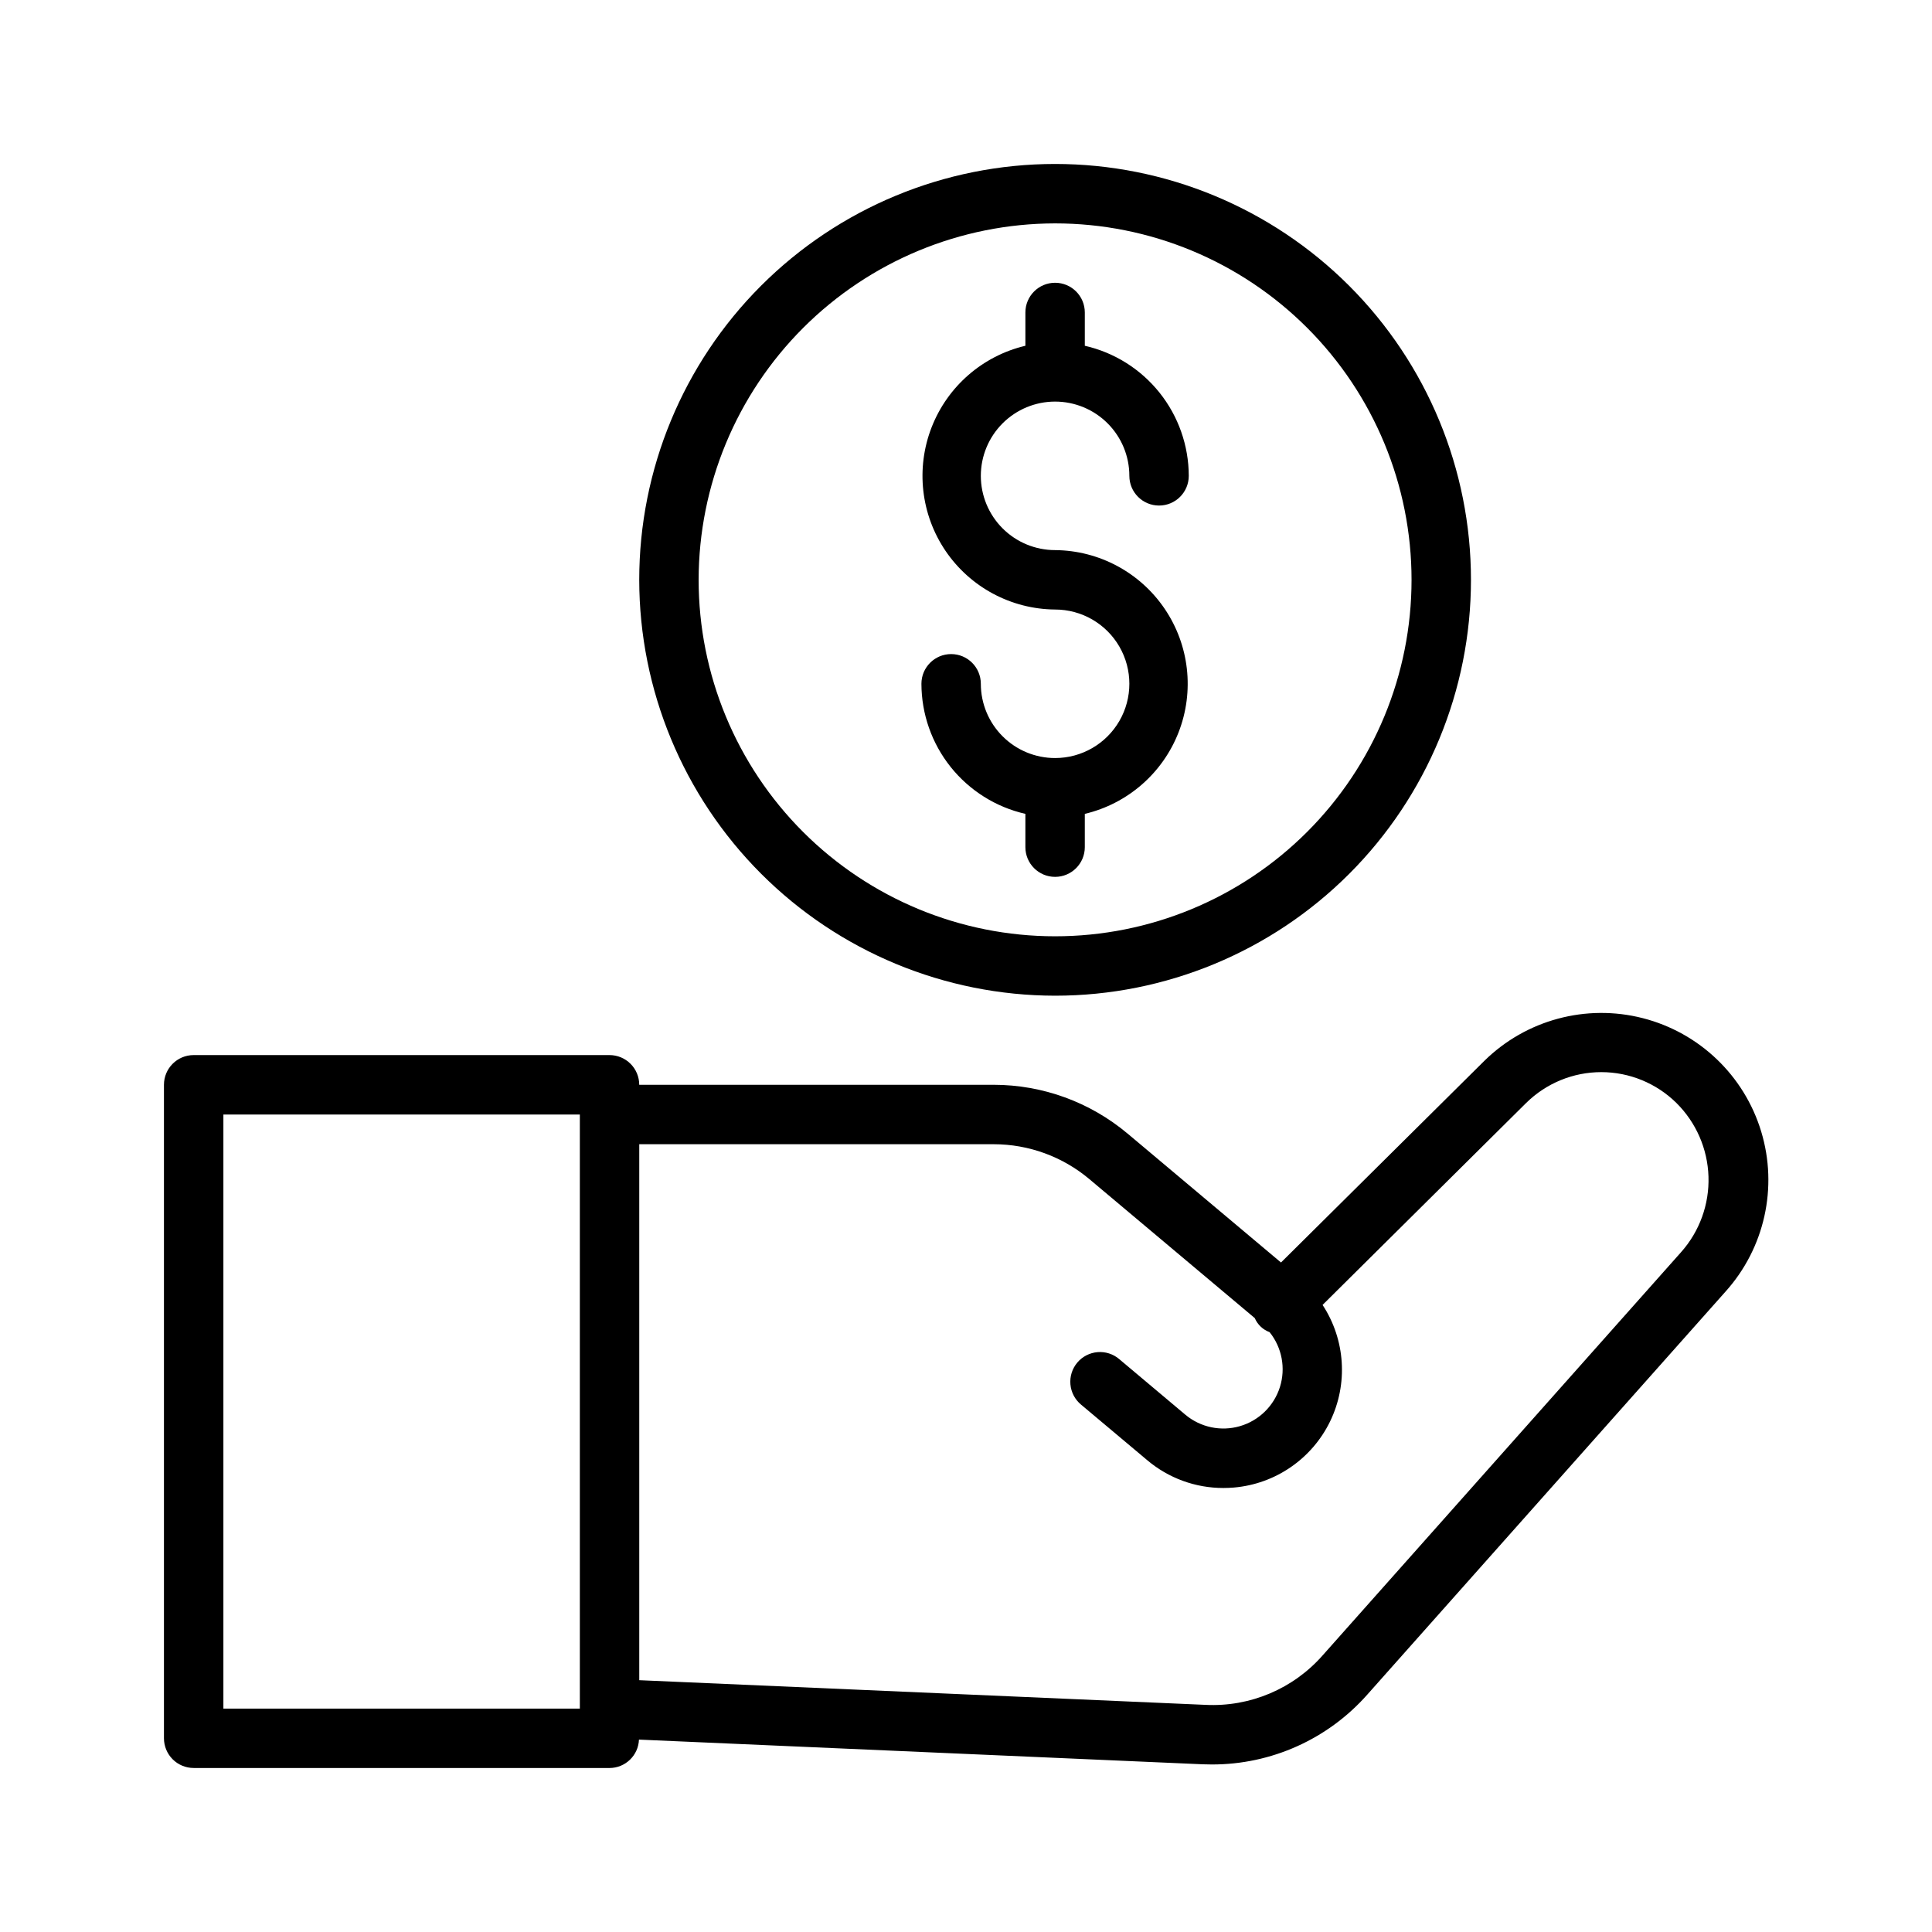
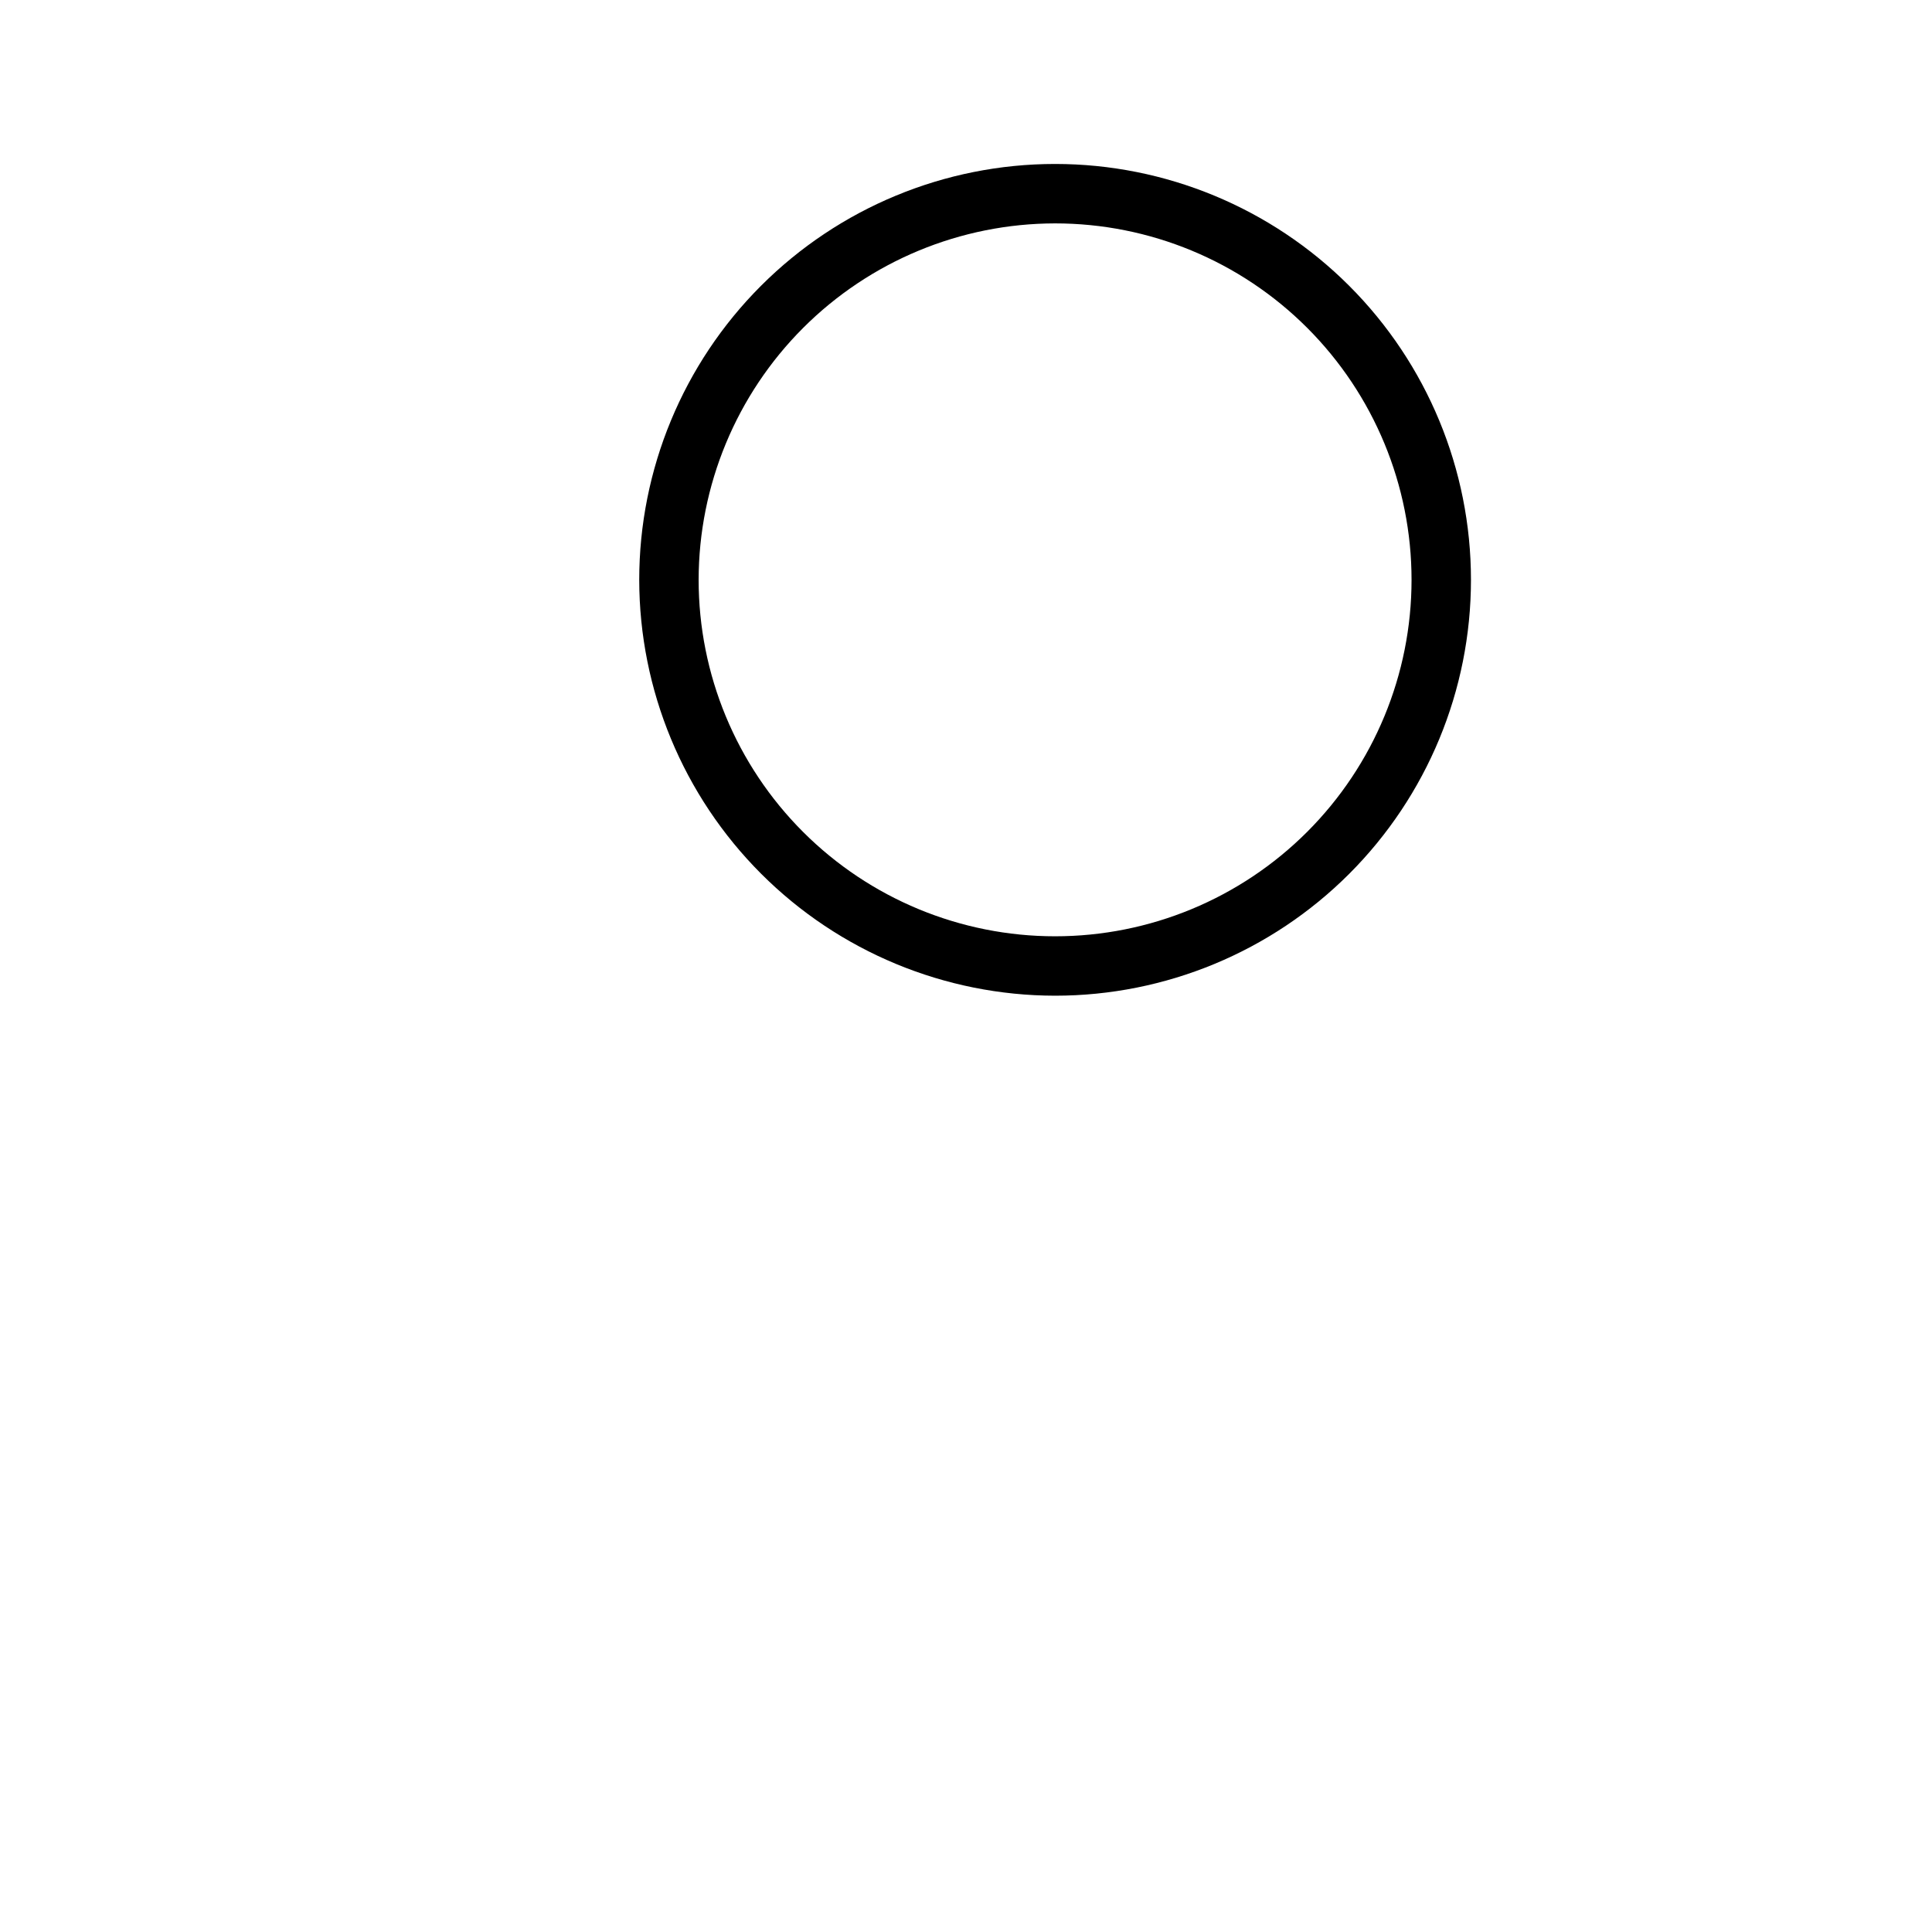
<svg xmlns="http://www.w3.org/2000/svg" fill="#000000" width="800px" height="800px" version="1.1" viewBox="144 144 512 512">
  <g>
-     <path d="m195.32 612.54h110.21c4.195-0.008 7.641-3.332 7.801-7.527l149.41 6.543c0.812 0.031 1.625 0.047 2.434 0.047 15.734 0.023 30.723-6.711 41.152-18.492l94.969-106.84c10.352-11.516 13.93-27.598 9.438-42.414-4.488-14.816-16.395-26.207-31.395-30.039s-30.91 0.453-41.953 11.301l-53.906 53.457-40.676-34.18-0.004 0.004c-9.934-8.34-22.484-12.91-35.453-12.918h-93.945c0-2.09-0.828-4.09-2.305-5.566-1.477-1.477-3.481-2.309-5.566-2.309h-110.21c-4.348 0-7.871 3.527-7.871 7.875v173.18c0 2.086 0.832 4.09 2.305 5.566 1.477 1.477 3.481 2.305 5.566 2.305zm212.03-165.31c9.262 0.008 18.223 3.273 25.316 9.227l43.855 36.848c0.742 1.73 2.168 3.082 3.934 3.731 3.285 4.09 4.309 9.547 2.734 14.551-1.578 5-5.543 8.887-10.578 10.355-5.035 1.469-10.469 0.332-14.488-3.035l-17.508-14.719v-0.004c-1.594-1.359-3.668-2.027-5.754-1.855-2.09 0.176-4.023 1.172-5.375 2.777-1.348 1.605-2.004 3.68-1.816 5.769 0.184 2.086 1.195 4.016 2.809 5.356l17.539 14.727c5.637 4.769 12.789 7.383 20.176 7.375 0.93 0 1.852-0.039 2.785-0.117 10.992-0.941 20.68-7.598 25.504-17.52 4.82-9.926 4.066-21.652-1.988-30.879l53.961-53.531v0.004c5.305-5.231 12.453-8.164 19.902-8.164 7.445 0 14.594 2.934 19.898 8.164 5.231 5.176 8.273 12.16 8.508 19.516 0.234 7.356-2.359 14.52-7.25 20.016l-94.949 106.81c-7.82 8.922-19.289 13.773-31.137 13.172l-150.02-6.535v-142.04zm-204.15-7.871h94.465v157.44h-94.465z" />
    <path d="m423.61 407.87c29.23 0 57.262-11.613 77.93-32.281 20.668-20.668 32.281-48.699 32.281-77.926 0-29.23-11.613-57.262-32.281-77.93s-48.699-32.281-77.93-32.281c-29.227 0-57.258 11.613-77.93 32.281-20.668 20.668-32.277 48.699-32.277 77.93 0.031 29.219 11.652 57.23 32.312 77.895 20.664 20.66 48.676 32.281 77.895 32.312zm0-204.67c25.055 0 49.082 9.949 66.797 27.668 17.715 17.715 27.668 41.742 27.668 66.797 0 25.051-9.953 49.078-27.668 66.793-17.715 17.719-41.742 27.668-66.797 27.668-25.051 0-49.078-9.949-66.797-27.668-17.715-17.715-27.668-41.742-27.668-66.793 0.027-25.047 9.988-49.059 27.699-66.77 17.711-17.707 41.723-27.668 66.766-27.695z" />
-     <path d="m423.61 344.89c-5.219 0-10.223-2.074-13.914-5.766-3.691-3.688-5.766-8.695-5.766-13.914 0-4.348-3.523-7.871-7.871-7.871s-7.871 3.523-7.871 7.871c0.016 8.016 2.746 15.789 7.75 22.051 5.008 6.262 11.984 10.641 19.801 12.422v8.824c0 4.348 3.523 7.871 7.871 7.871 4.348 0 7.875-3.523 7.875-7.871v-8.824c11.332-2.684 20.625-10.766 24.852-21.617 4.227-10.855 2.852-23.094-3.688-32.734-6.535-9.641-17.391-15.453-29.039-15.547-5.219 0-10.223-2.074-13.914-5.762-3.691-3.691-5.766-8.699-5.766-13.918s2.074-10.223 5.766-13.914c3.691-3.691 8.695-5.766 13.914-5.766 5.223 0 10.227 2.074 13.918 5.766 3.691 3.691 5.762 8.695 5.762 13.914 0 4.348 3.527 7.871 7.875 7.871 4.348 0 7.871-3.523 7.871-7.871-0.016-8.016-2.75-15.789-7.754-22.051-5.004-6.262-11.984-10.641-19.797-12.422v-8.824c0-4.348-3.527-7.871-7.875-7.871-4.348 0-7.871 3.523-7.871 7.871v8.824c-11.336 2.684-20.625 10.766-24.855 21.617-4.227 10.855-2.848 23.094 3.688 32.734 6.535 9.641 17.395 15.453 29.039 15.547 7.031 0 13.527 3.75 17.043 9.84s3.516 13.59 0 19.68c-3.516 6.09-10.012 9.84-17.043 9.84z" />
  </g>
</svg>